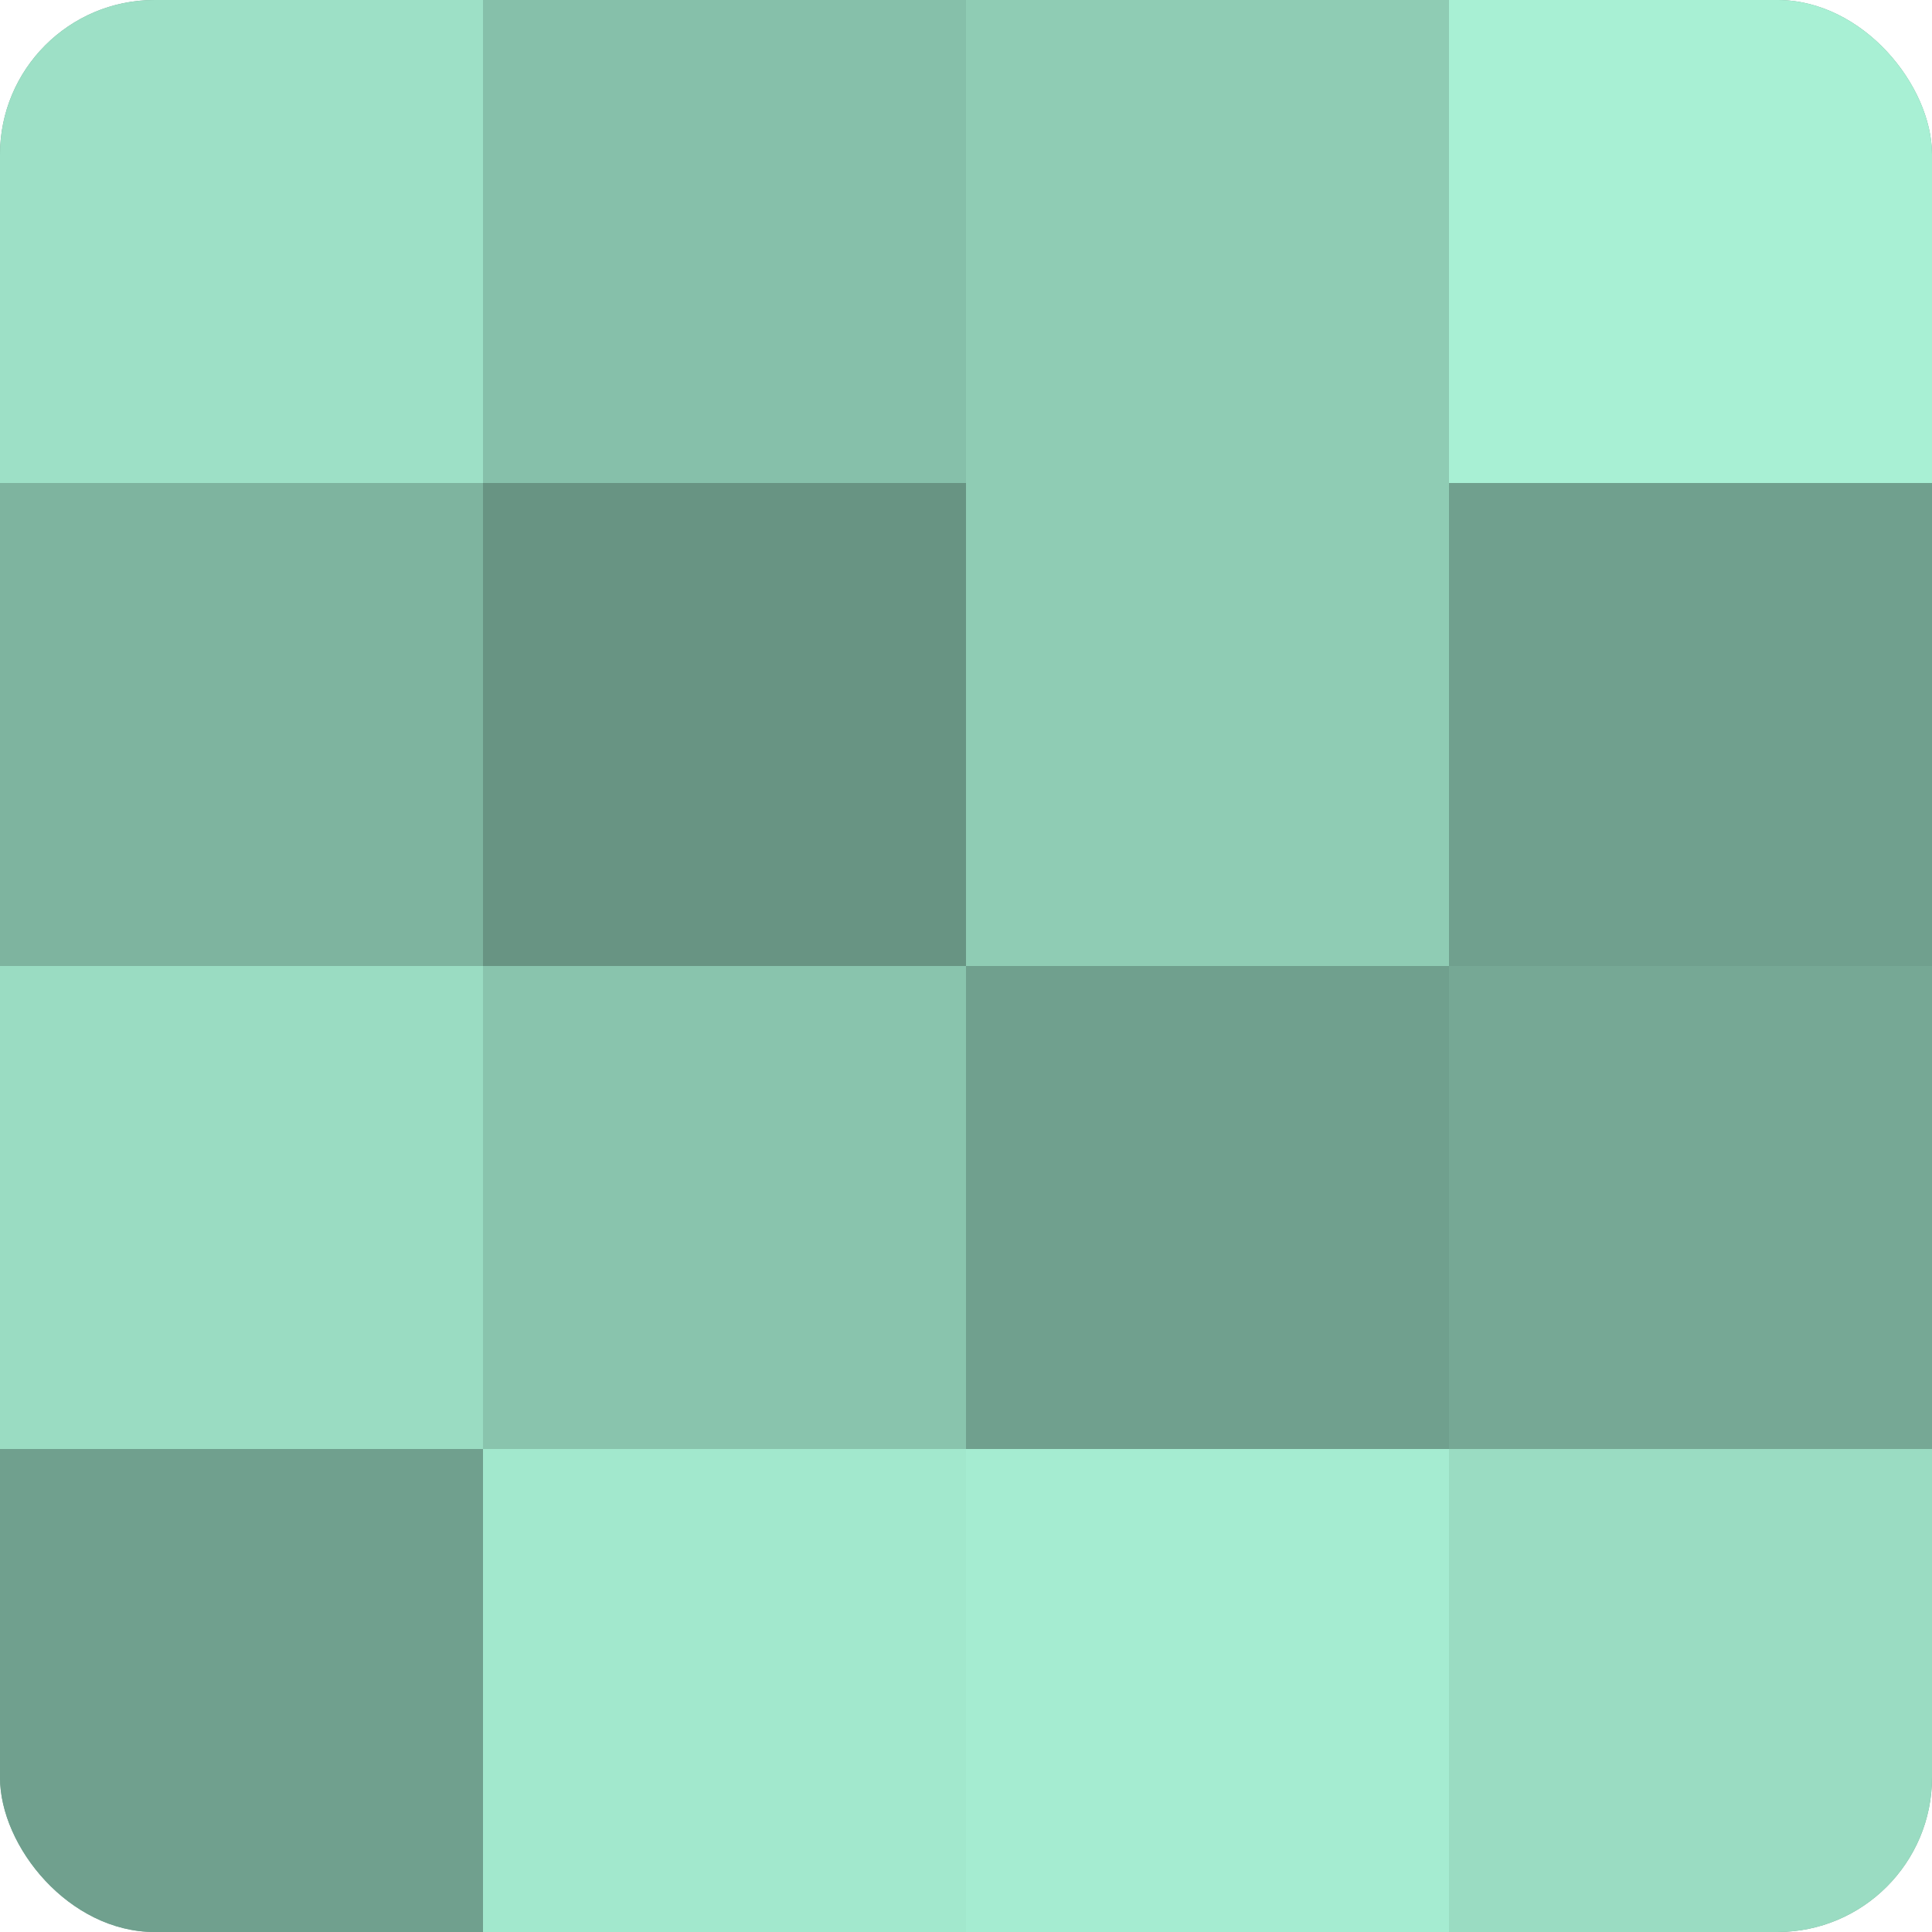
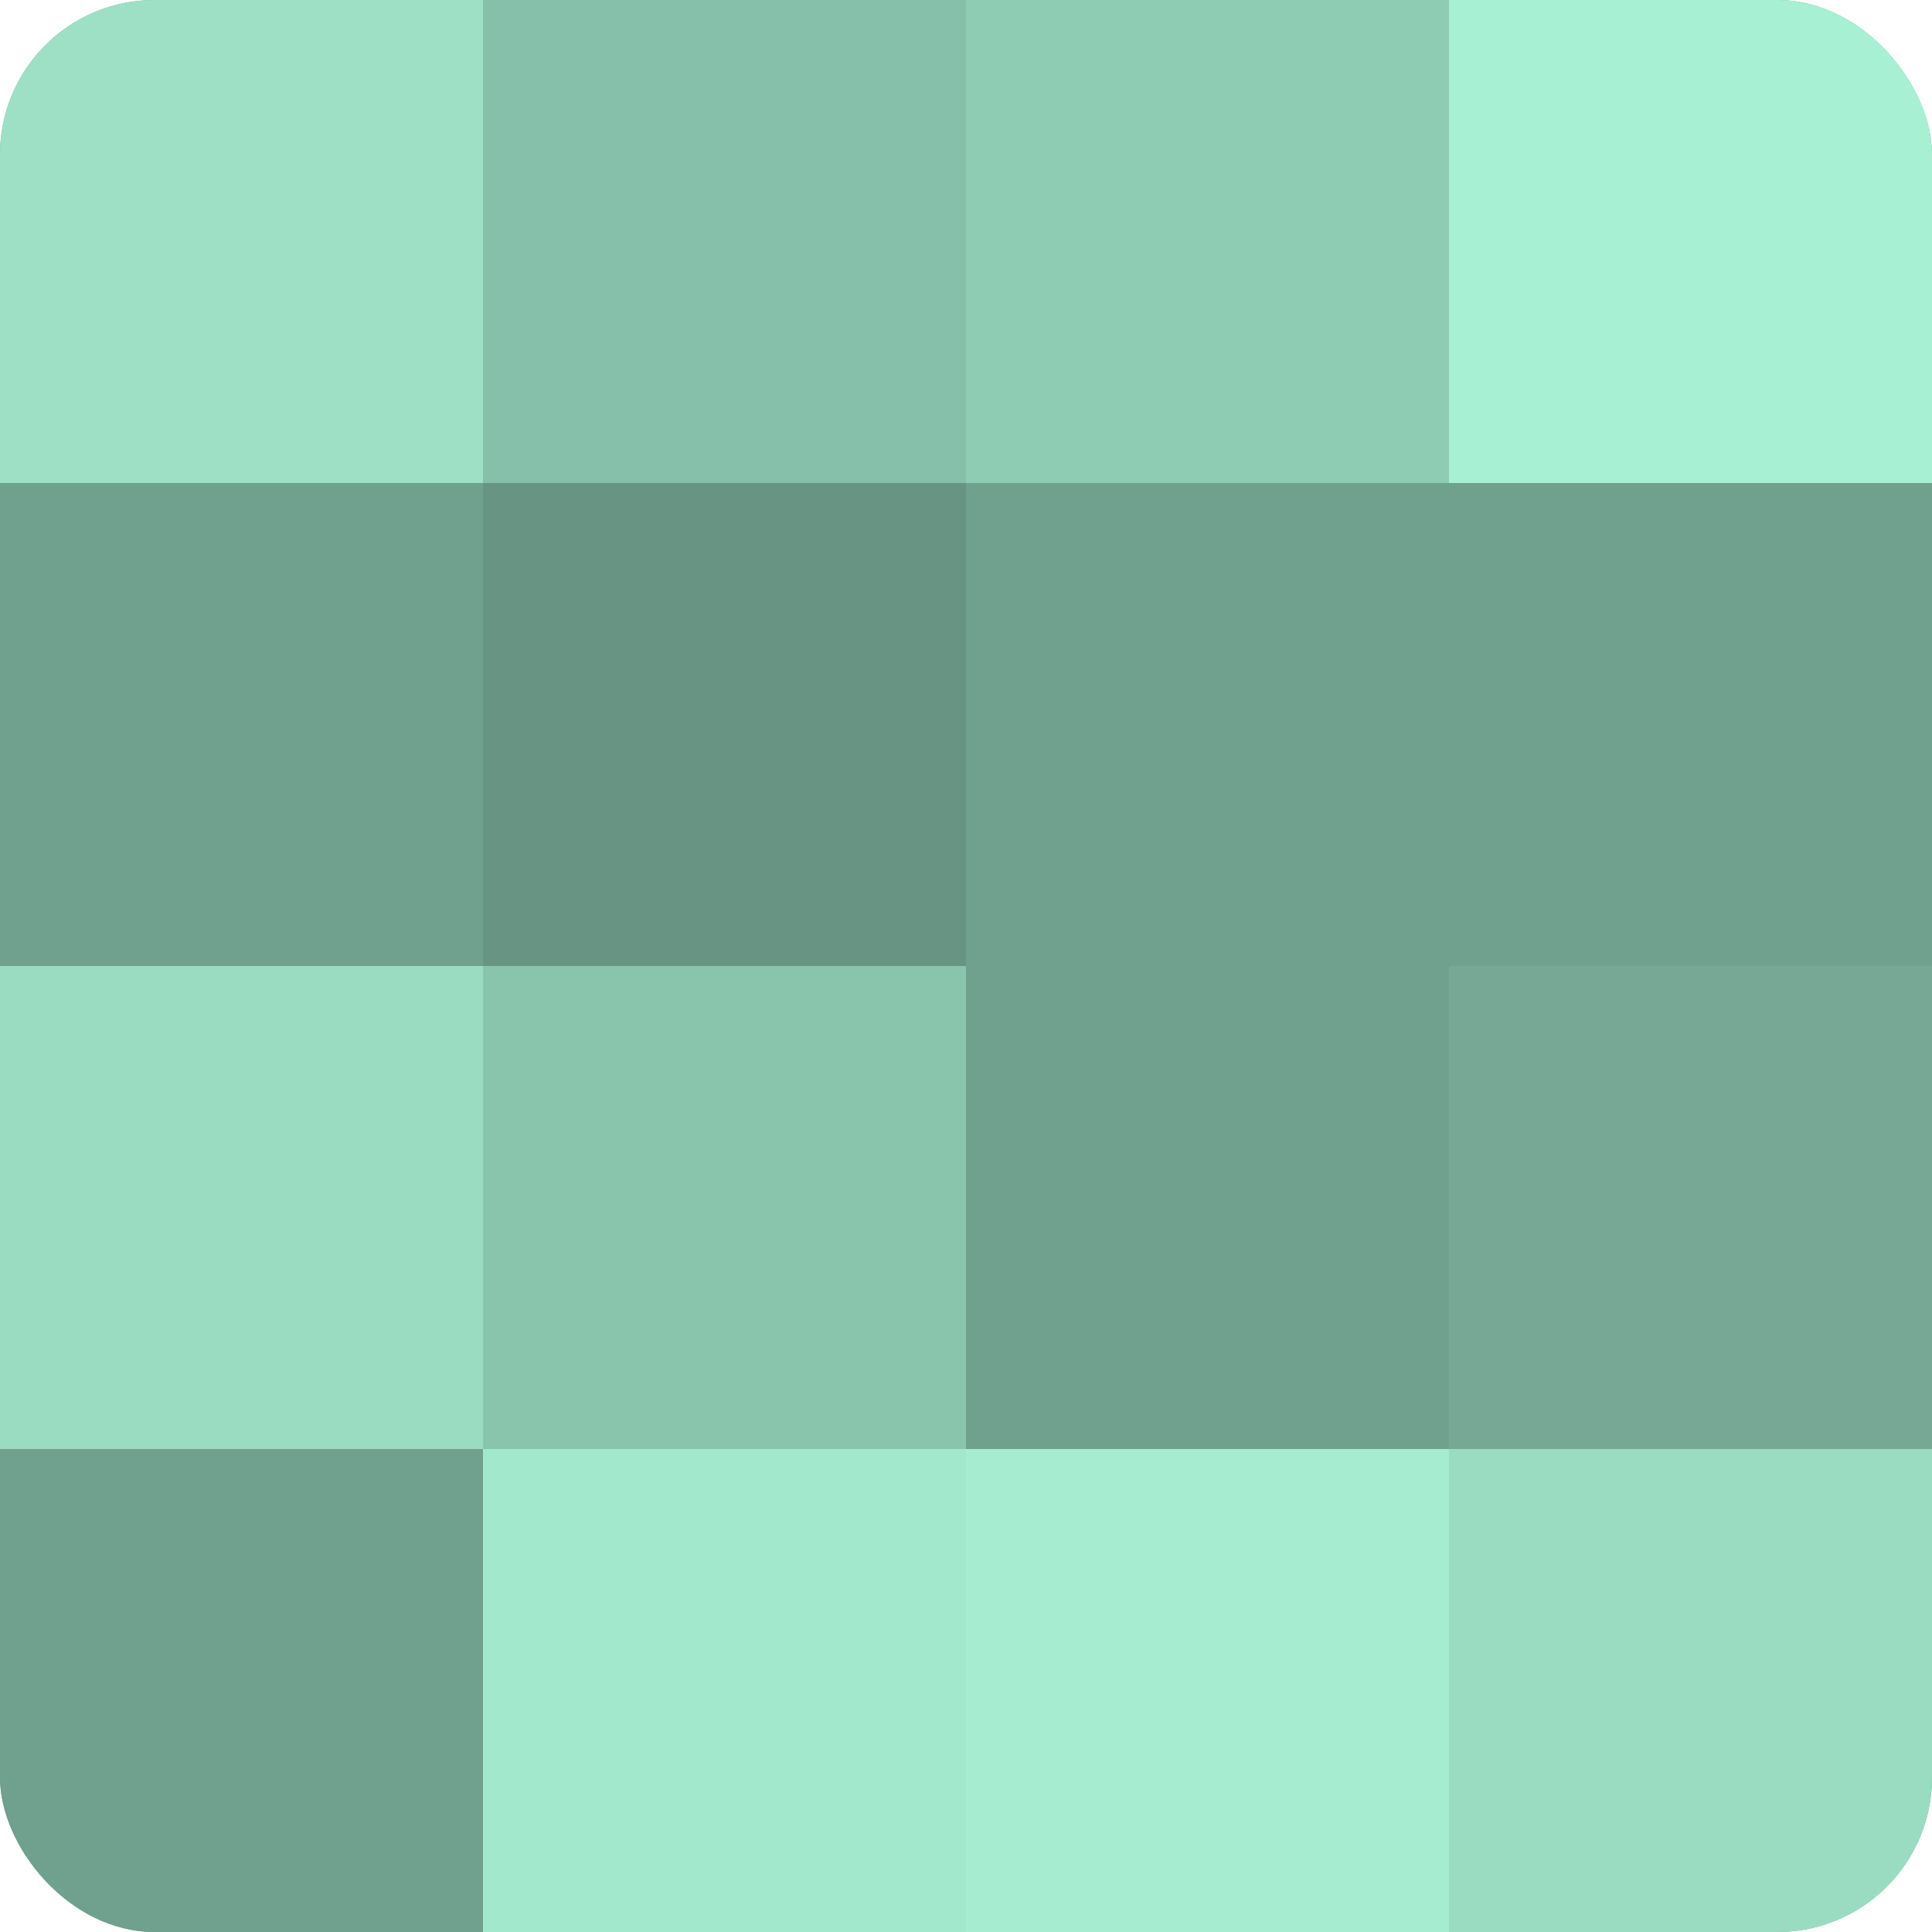
<svg xmlns="http://www.w3.org/2000/svg" width="80" height="80" viewBox="0 0 100 100" preserveAspectRatio="xMidYMid meet">
  <defs>
    <clipPath id="c" width="100" height="100">
      <rect width="100" height="100" rx="8" ry="8" />
    </clipPath>
  </defs>
  <g clip-path="url(#c)">
    <rect width="100" height="100" fill="#70a08e" />
    <rect width="25" height="25" fill="#9de0c6" />
-     <rect y="25" width="25" height="25" fill="#7eb49f" />
    <rect y="50" width="25" height="25" fill="#9adcc2" />
    <rect y="75" width="25" height="25" fill="#70a08e" />
    <rect x="25" width="25" height="25" fill="#86c0aa" />
    <rect x="25" y="25" width="25" height="25" fill="#689483" />
    <rect x="25" y="50" width="25" height="25" fill="#89c4ad" />
    <rect x="25" y="75" width="25" height="25" fill="#a2e8cd" />
    <rect x="50" width="25" height="25" fill="#8fccb4" />
-     <rect x="50" y="25" width="25" height="25" fill="#8fccb4" />
    <rect x="50" y="50" width="25" height="25" fill="#70a08e" />
    <rect x="50" y="75" width="25" height="25" fill="#a5ecd1" />
    <rect x="75" width="25" height="25" fill="#a8f0d4" />
    <rect x="75" y="25" width="25" height="25" fill="#70a08e" />
    <rect x="75" y="50" width="25" height="25" fill="#76a895" />
    <rect x="75" y="75" width="25" height="25" fill="#9adcc2" />
  </g>
</svg>